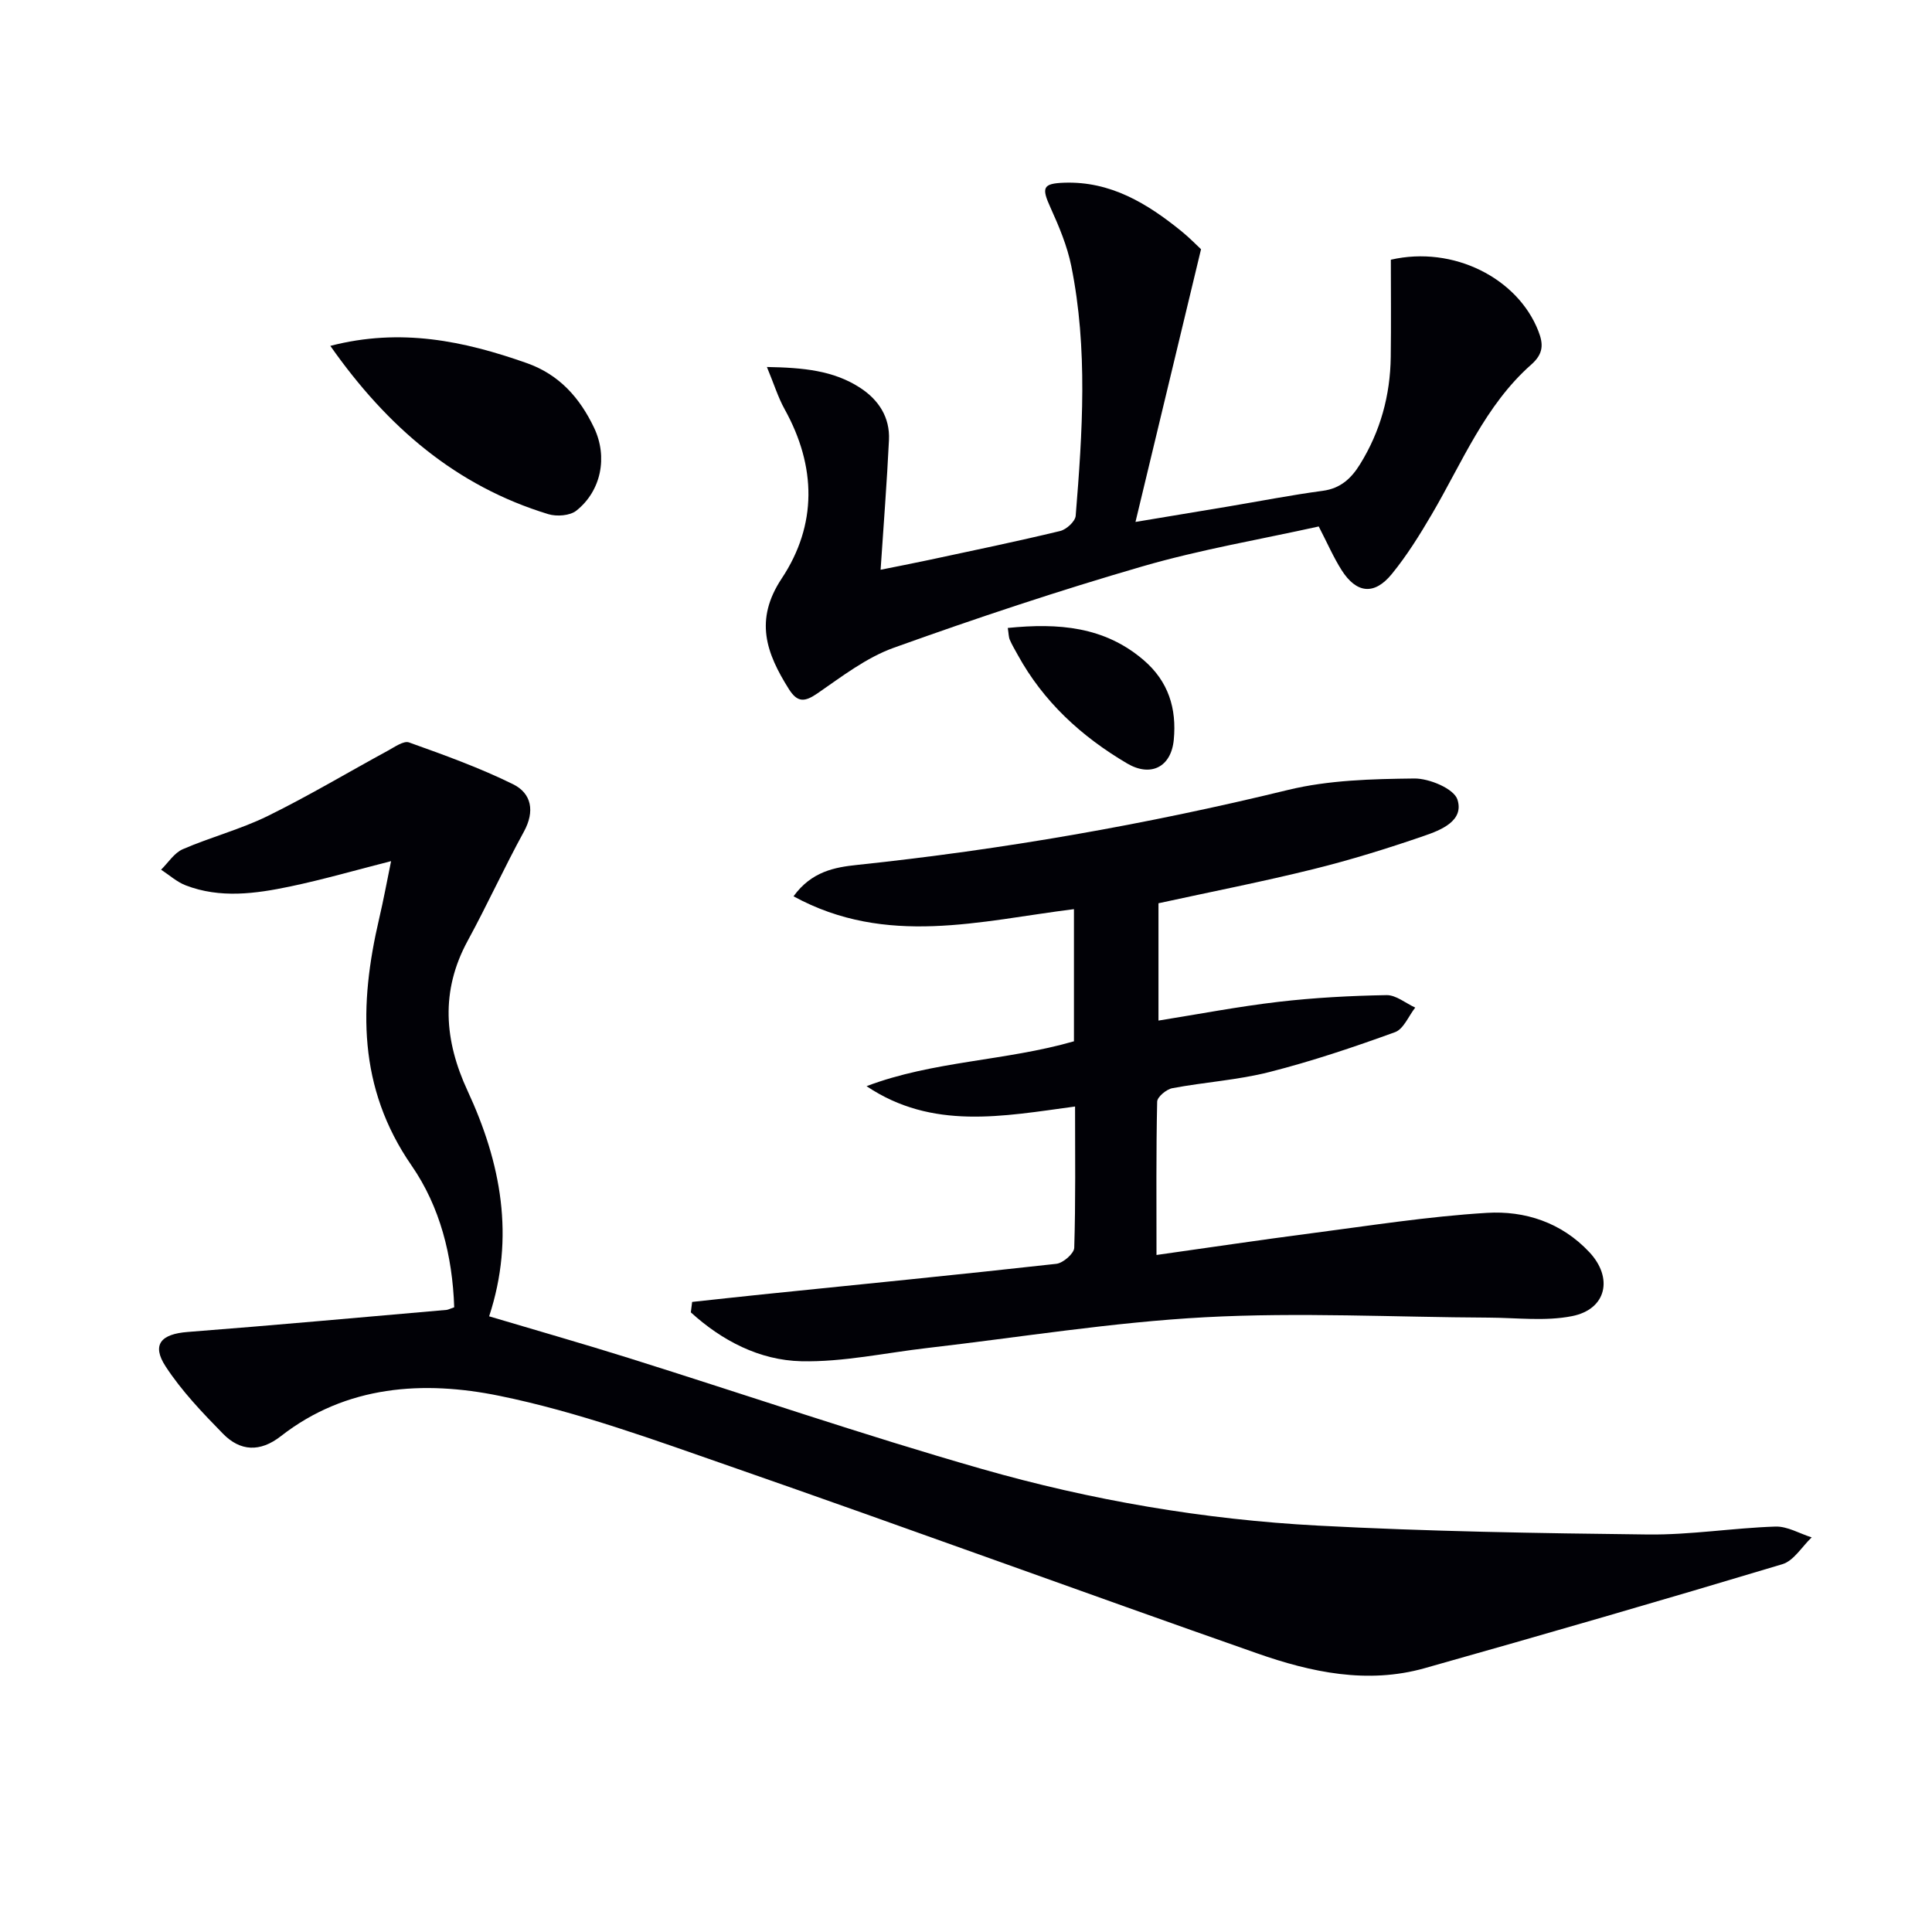
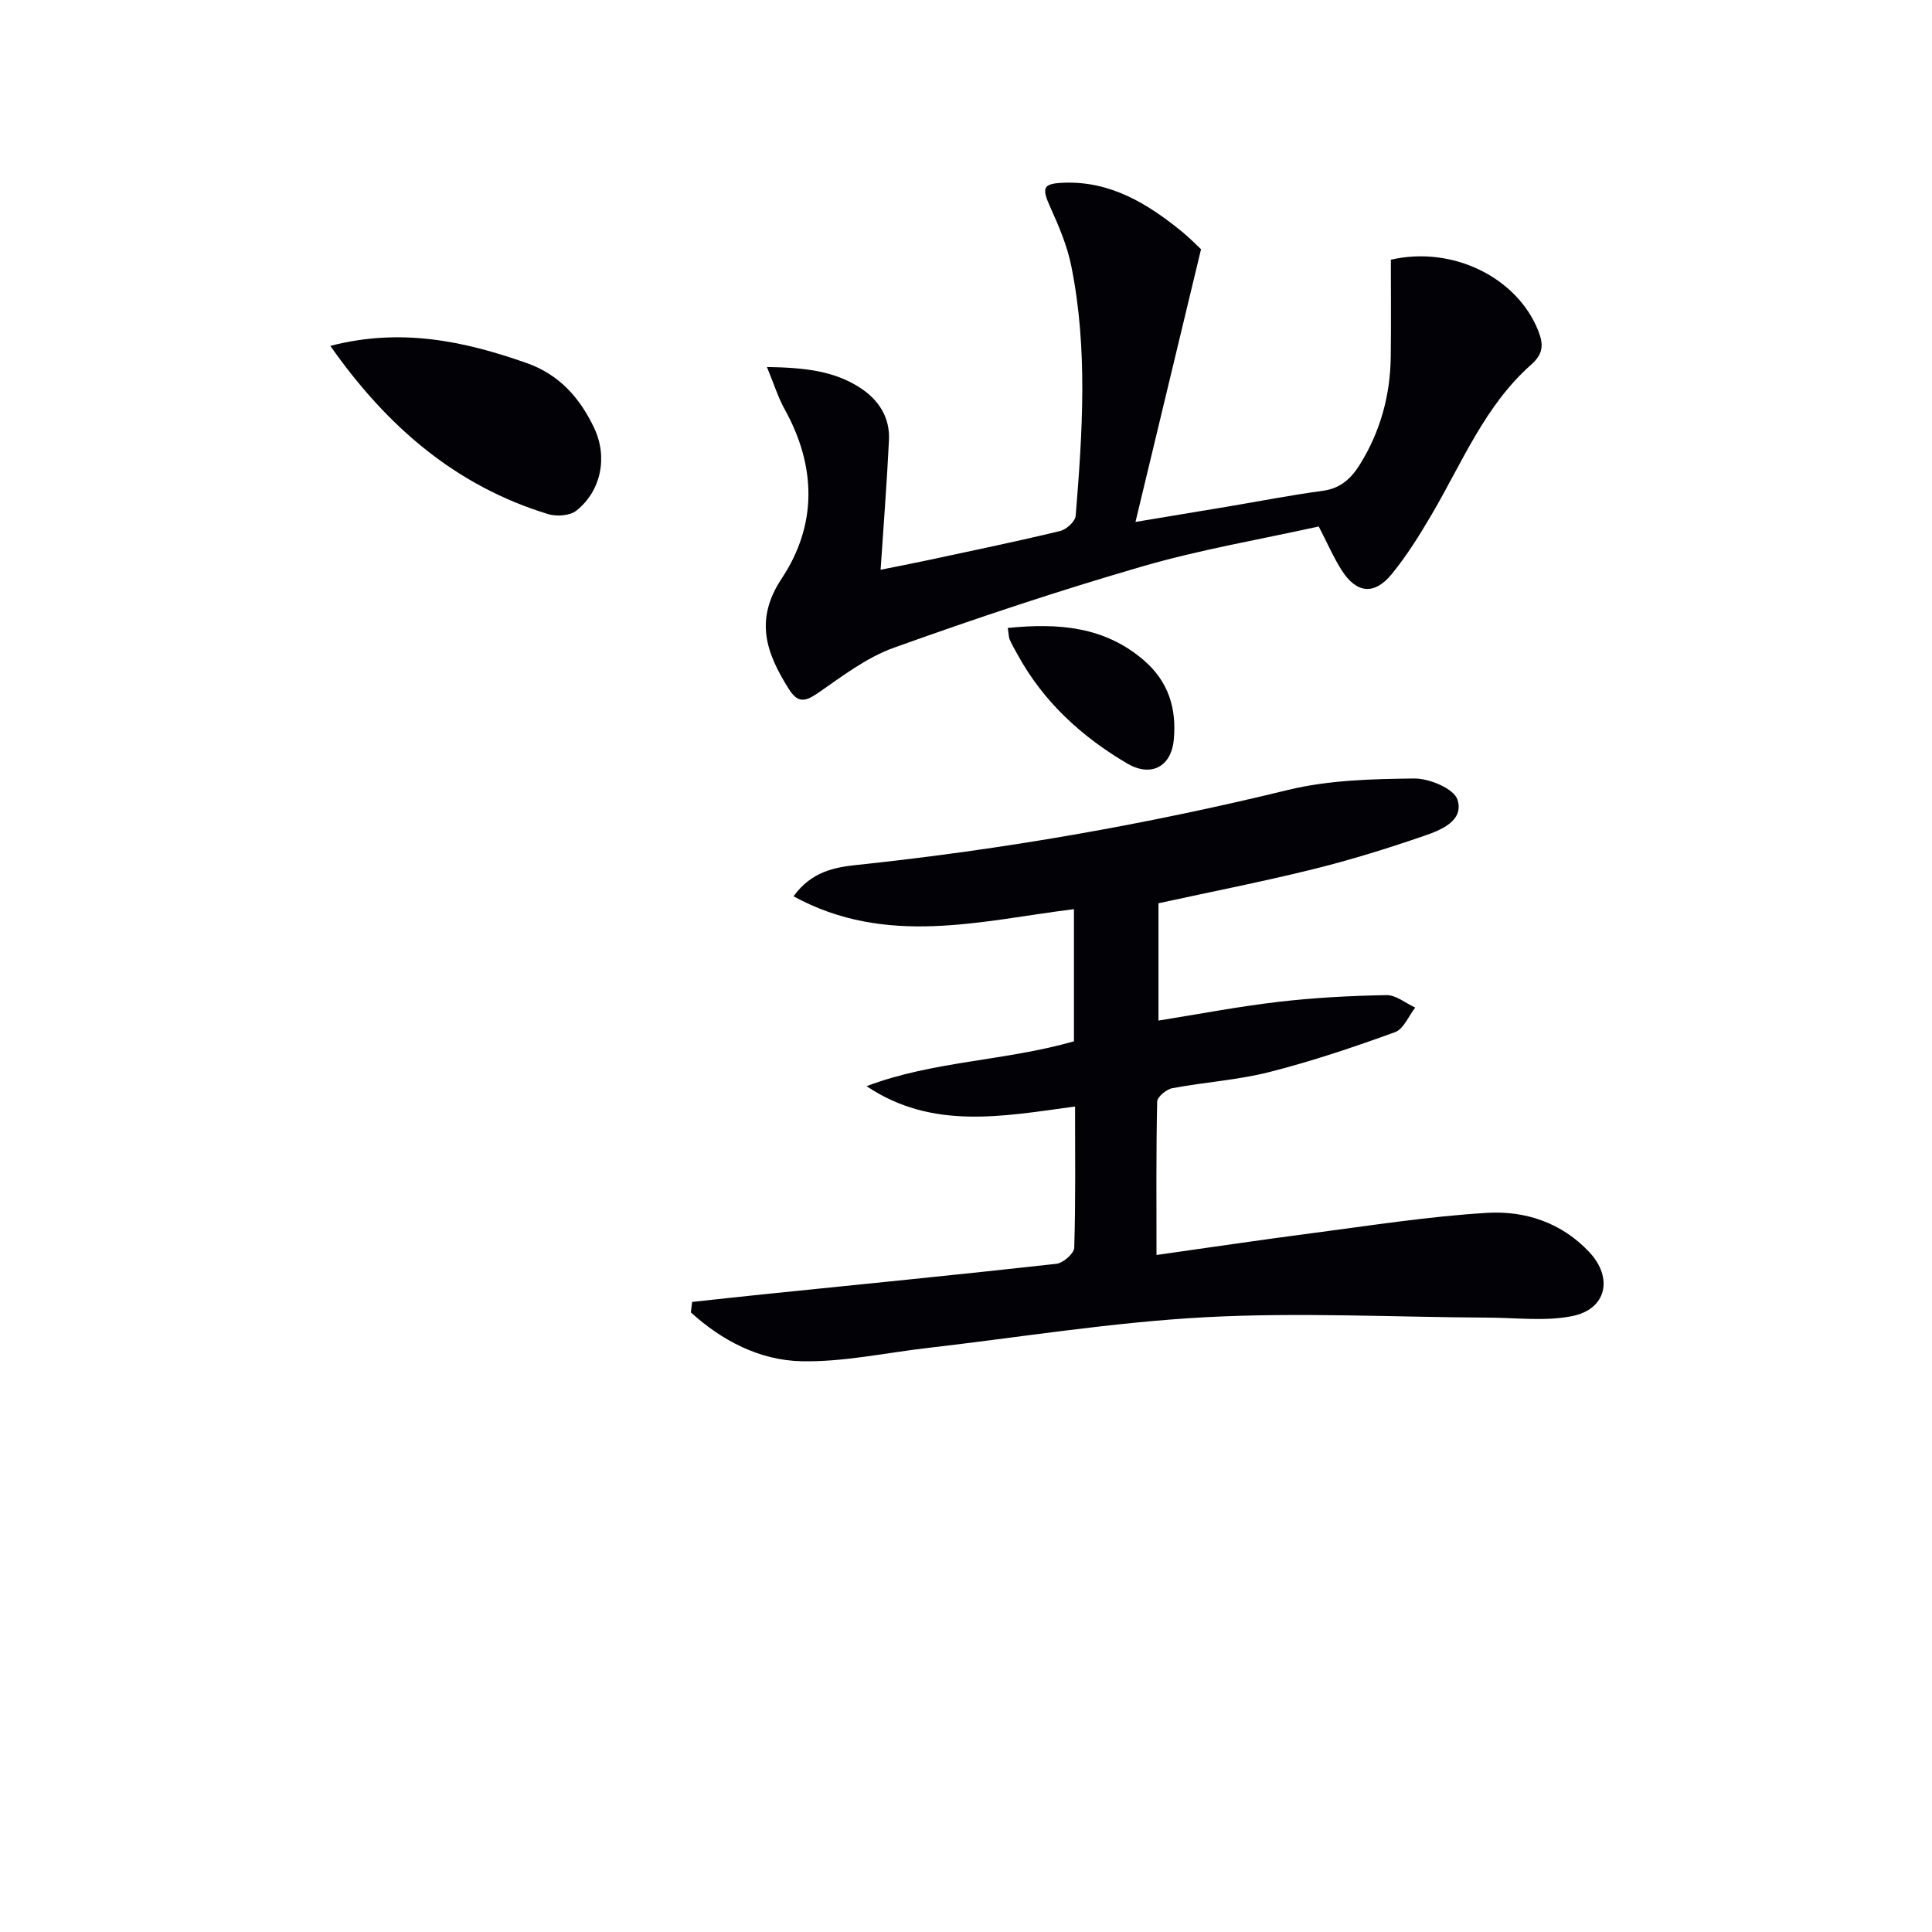
<svg xmlns="http://www.w3.org/2000/svg" enable-background="new 0 0 400 400" viewBox="0 0 400 400">
-   <path d="m94.04 270.66c-.36-10.72-2.96-20.86-8.83-29.35-11.16-16.14-10.89-33.24-6.71-51.12.9-3.83 1.61-7.71 2.47-11.9-7.25 1.84-14.03 3.81-20.91 5.25-7.17 1.5-14.49 2.51-21.62-.24-1.84-.71-3.4-2.14-5.09-3.24 1.48-1.45 2.71-3.47 4.49-4.24 5.78-2.51 11.97-4.11 17.6-6.88 8.47-4.16 16.6-9.03 24.9-13.54 1.38-.75 3.23-2.08 4.34-1.69 7.29 2.61 14.62 5.24 21.55 8.66 3.83 1.89 4.54 5.6 2.24 9.81-4.07 7.43-7.59 15.16-11.64 22.6-5.67 10.42-4.84 20.68-.03 31.05 6.92 14.91 9.87 30.27 4.47 46.7 9.8 2.92 19.35 5.64 28.82 8.61 24.39 7.65 48.59 15.95 73.15 22.98 22.7 6.5 46.03 10.49 69.63 11.74 22.75 1.21 45.56 1.58 68.34 1.84 8.78.1 17.57-1.35 26.37-1.64 2.47-.08 5 1.45 7.51 2.24-2.01 1.9-3.7 4.84-6.07 5.55-24.62 7.4-49.31 14.55-74.06 21.53-11.85 3.34-23.49.86-34.68-3.07-36.35-12.74-72.51-25.99-108.89-38.65-15.81-5.5-31.68-11.34-48-14.67-15.61-3.19-31.66-2.25-45.25 8.36-4.29 3.35-8.4 3.14-11.97-.51-4.27-4.36-8.58-8.87-11.89-13.95-2.94-4.52-.92-6.7 4.57-7.12 17.88-1.38 35.73-3.02 53.6-4.57.32-.03.63-.21 1.59-.54z" fill="#010106" />
  <path d="m143.3 269.55c4.82-.52 9.64-1.05 14.47-1.55 20.32-2.08 40.65-4.08 60.94-6.34 1.4-.16 3.66-2.13 3.7-3.32.3-9.63.17-19.28.17-29.25-14.94 2.02-29.56 4.93-43.17-4.21 13.82-5.24 28.73-5.2 42.94-9.29 0-9.01 0-17.96 0-27.36-19.34 2.4-38.8 7.86-58.06-2.66 3.74-5.16 8.57-6.02 13.19-6.5 30.08-3.17 59.78-8.35 89.18-15.52 8.43-2.05 17.4-2.27 26.14-2.37 3.11-.04 8.23 2.11 8.95 4.37 1.41 4.41-3.44 6.32-6.95 7.52-7.52 2.59-15.14 4.96-22.86 6.87-10.45 2.59-21.04 4.66-32.09 7.07v24.29c8.31-1.33 16.54-2.91 24.85-3.88 7.41-.86 14.9-1.26 22.37-1.39 1.97-.03 3.96 1.68 5.94 2.58-1.38 1.75-2.41 4.45-4.19 5.09-8.54 3.1-17.19 6.01-25.99 8.25-6.56 1.67-13.44 2.09-20.12 3.35-1.22.23-3.11 1.8-3.13 2.79-.23 10.3-.14 20.6-.14 31.74 11-1.55 21.43-3.11 31.88-4.47 12.16-1.58 24.31-3.51 36.53-4.25 7.88-.48 15.46 2 21.2 8.13 4.99 5.32 3.58 11.83-3.57 13.25-5.53 1.1-11.45.34-17.2.31-19.6-.09-39.25-1.13-58.79-.08-19.2 1.03-38.29 4.15-57.43 6.36-8.72 1-17.46 2.94-26.15 2.75-8.66-.2-16.43-4.25-22.88-10.12.09-.71.18-1.44.27-2.16z" fill="#010106" />
  <path d="m158.78 75.98c7.59.14 13.79.73 19.29 4.3 3.85 2.5 6.21 6.13 5.98 10.83-.42 8.75-1.11 17.49-1.73 26.85 3.05-.62 6.53-1.28 9.98-2.02 9.08-1.94 18.17-3.83 27.19-6 1.3-.31 3.13-1.99 3.22-3.16 1.4-17.25 2.55-34.55-.91-51.69-.84-4.16-2.54-8.21-4.31-12.11-1.88-4.14-1.62-4.99 2.82-5.15 9.62-.34 17.21 4.29 24.31 10.05 1.67 1.36 3.18 2.92 4.04 3.72-4.54 18.88-8.94 37.21-13.57 56.46 6.9-1.15 13.01-2.15 19.12-3.18 6.55-1.1 13.07-2.38 19.64-3.26 3.71-.49 5.93-2.59 7.73-5.5 4.22-6.81 6.26-14.27 6.36-22.24.09-6.79.02-13.58.02-20.11 12.99-2.98 26.28 3.86 30.54 14.77 1.07 2.73 1.07 4.7-1.48 6.95-9.57 8.46-14.28 20.25-20.57 30.97-2.51 4.28-5.16 8.55-8.29 12.38-3.63 4.45-7.33 4.03-10.4-.81-1.68-2.65-2.94-5.57-4.73-9.03-12.05 2.67-24.47 4.77-36.49 8.26-17.34 5.03-34.5 10.75-51.49 16.85-5.66 2.03-10.73 5.94-15.77 9.42-2.67 1.84-4.17 1.98-5.97-.89-4.65-7.4-7.18-14.26-1.46-22.88 7.36-11.11 7.17-23.17.62-35-1.38-2.48-2.23-5.27-3.69-8.78z" fill="#010106" />
  <path d="m68.39 71.61c14.58-3.78 27.67-1.02 40.66 3.56 6.78 2.39 11.01 7.23 13.95 13.4 2.87 6.03 1.48 13.07-3.68 17.16-1.33 1.05-4.06 1.25-5.8.72-19.08-5.82-33.33-18.03-45.13-34.84z" fill="#010106" />
  <path d="m208.65 130.01c10.51-1.05 20-.31 28.13 6.66 5.16 4.42 6.85 10.05 6.24 16.48-.54 5.71-4.81 7.77-9.65 4.92-9.48-5.58-17.35-12.79-22.69-22.54-.56-1.02-1.16-2.01-1.61-3.07-.25-.58-.23-1.27-.42-2.45z" fill="#010106" />
</svg>